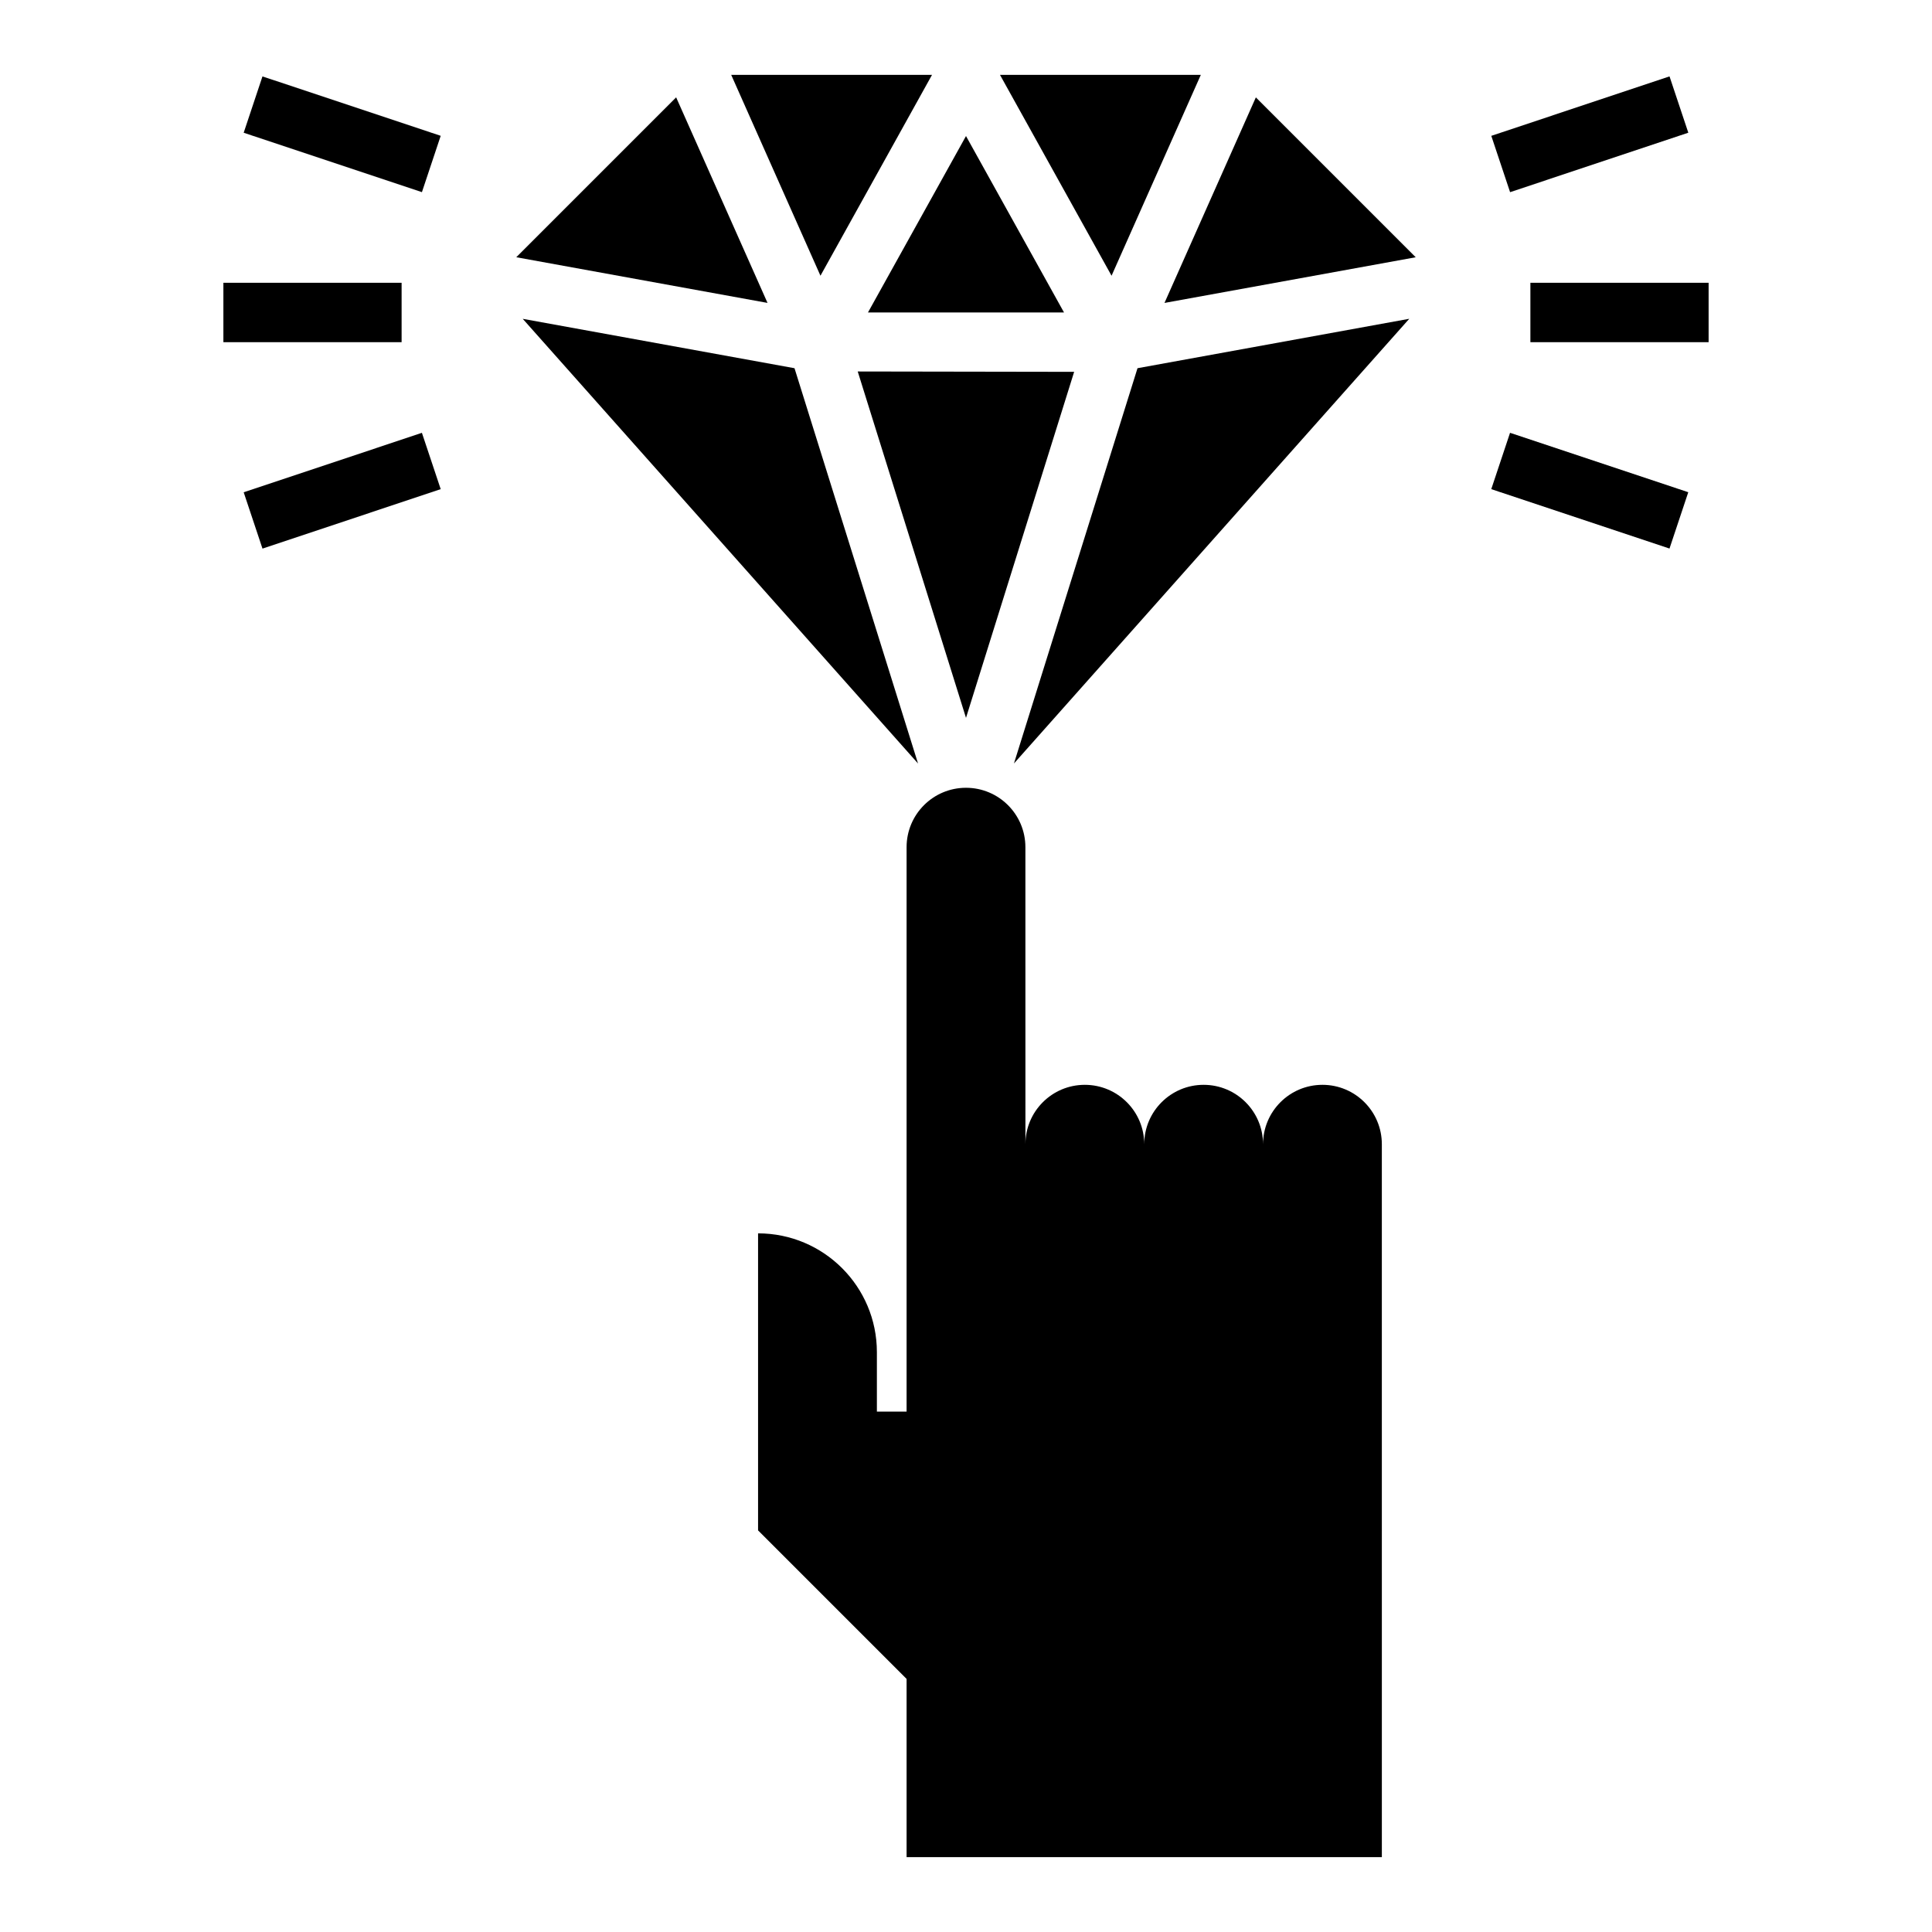
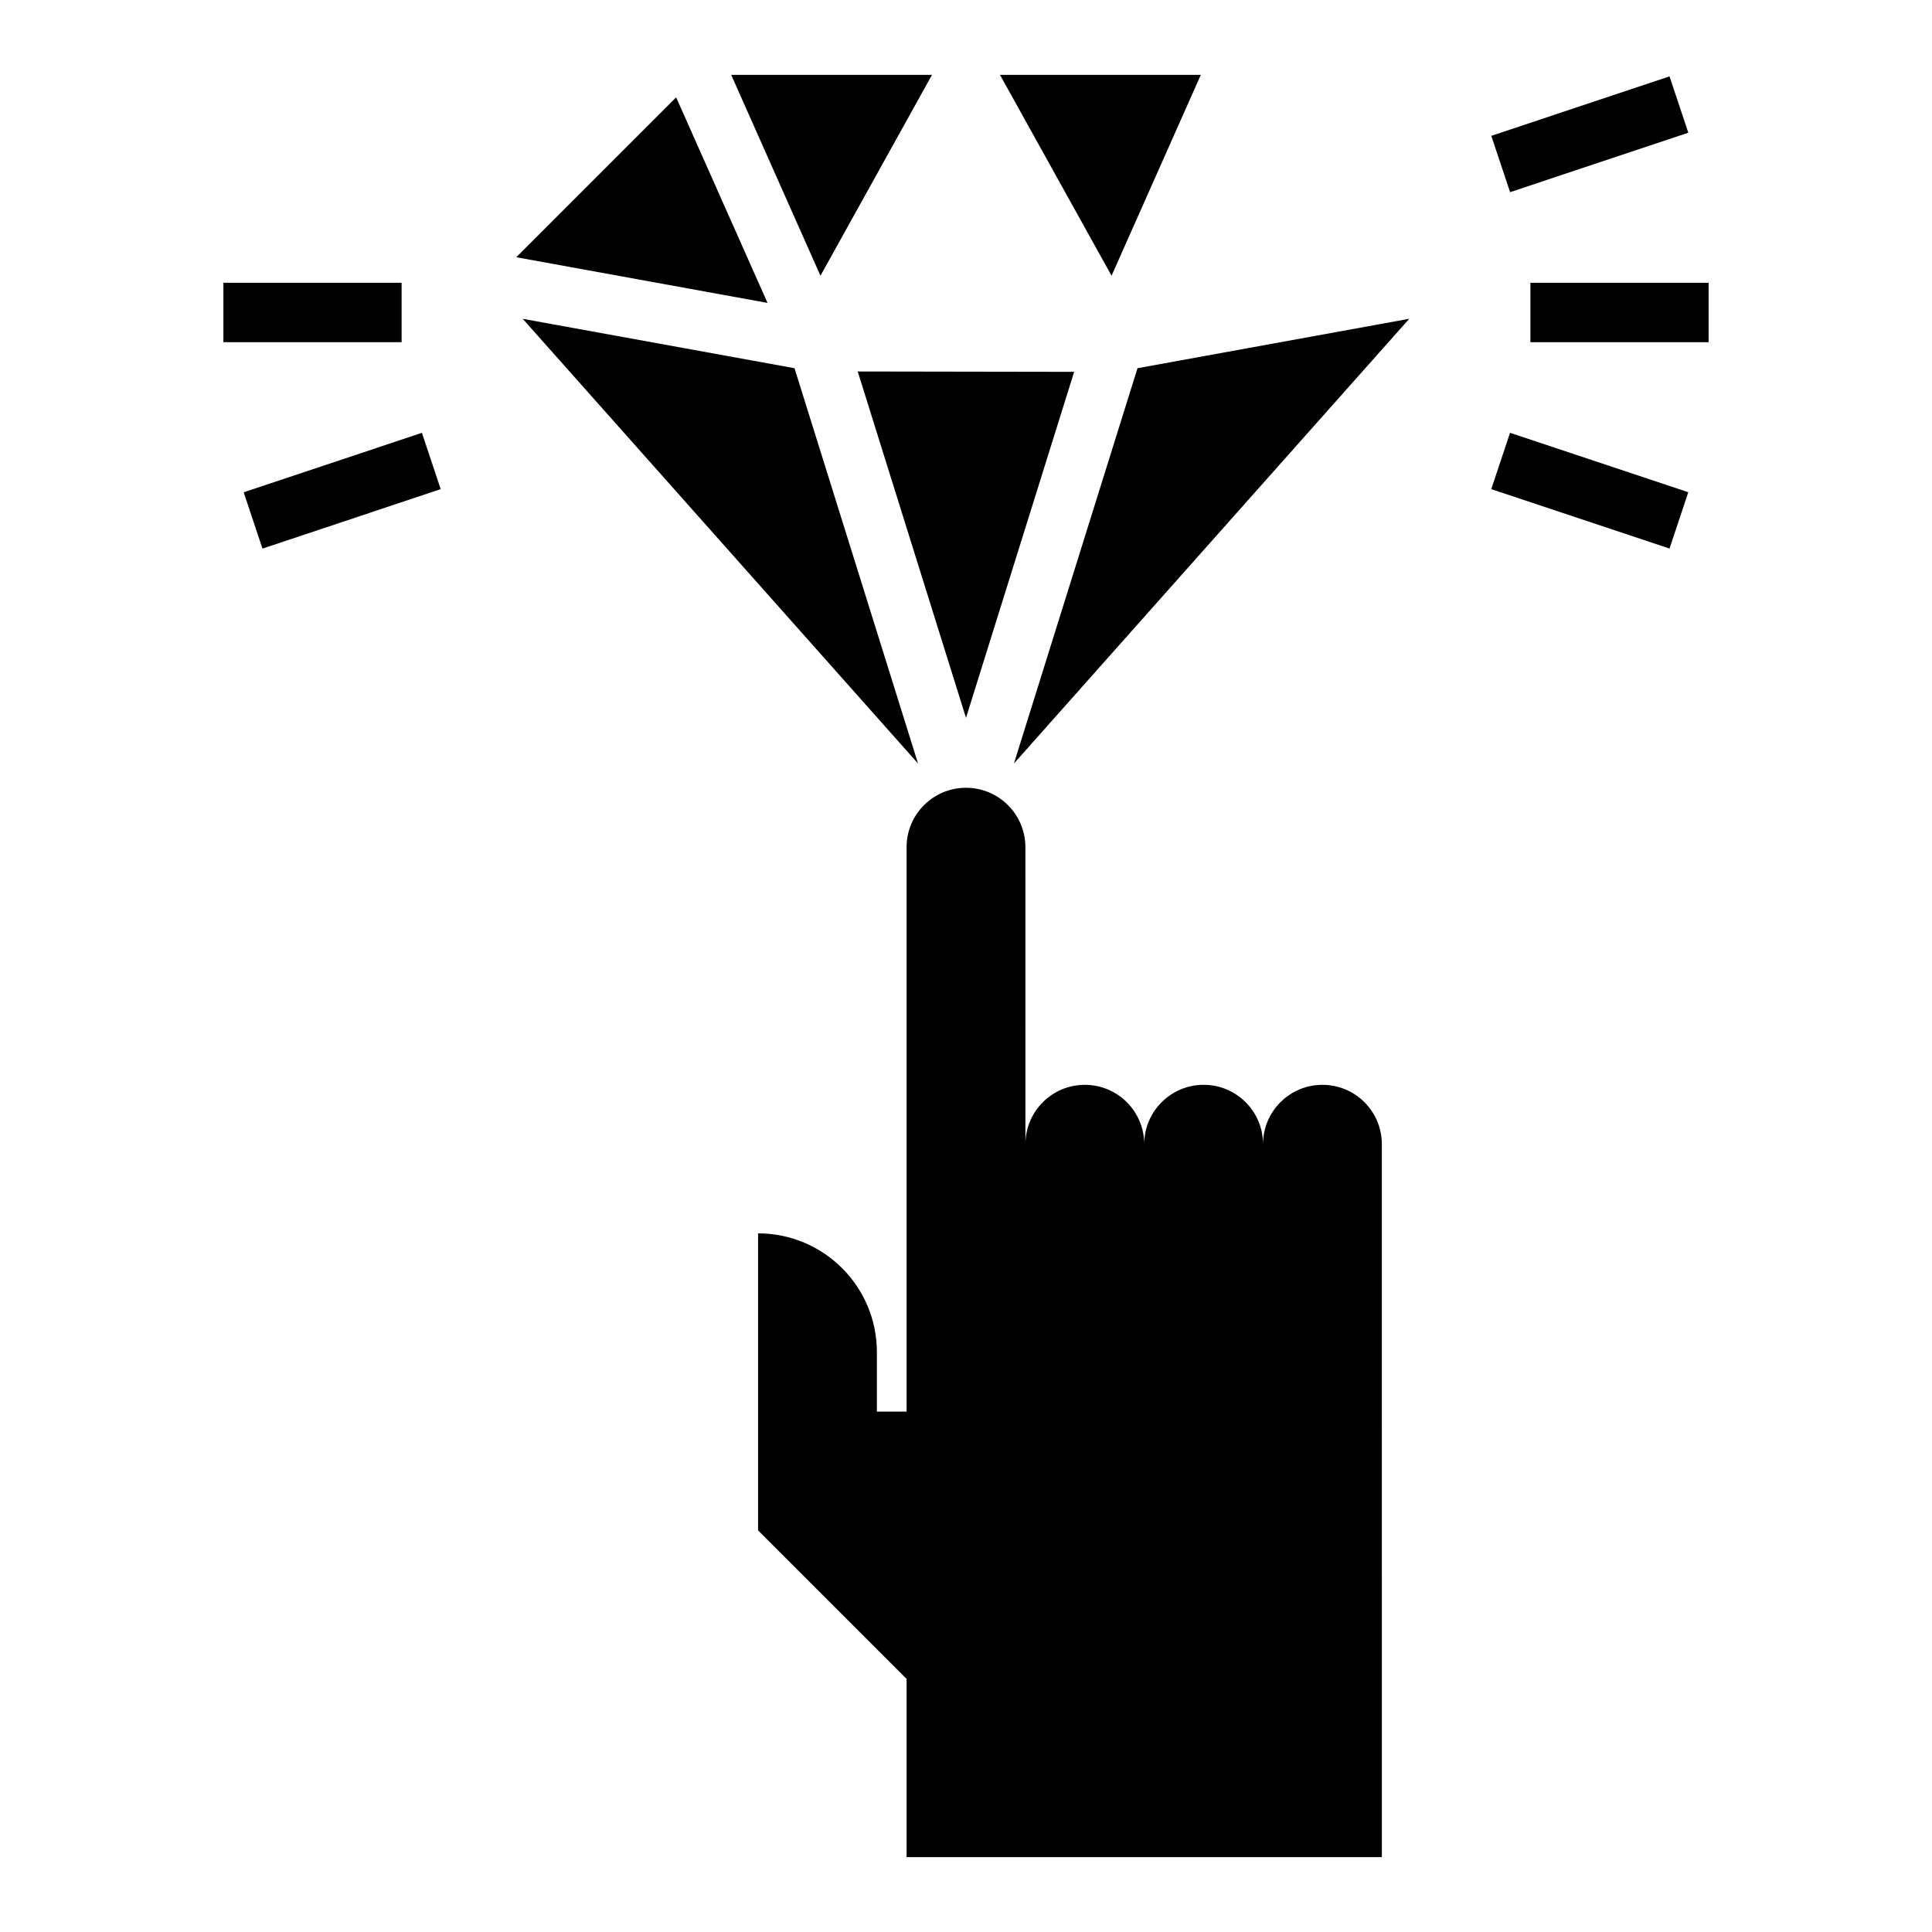
<svg xmlns="http://www.w3.org/2000/svg" fill="#000000" width="800px" height="800px" version="1.1" viewBox="144 144 512 512">
  <g>
    <path d="m400 334.24 28.66-91.699-57.355-0.094z" />
    <path d="m462.23 163.84h-53.223l29.566 53.234z" />
-     <path d="m374.02 226.81h51.957l-25.977-46.758z" />
    <path d="m361.43 217.07 29.566-53.234h-53.223z" />
-     <path d="m452.6 224.28 66.582-12.105-42.367-42.367z" />
    <path d="m280.82 212.17 66.582 12.105-24.215-54.473z" />
    <path d="m445.45 241.58-32.742 104.75 104.76-117.85z" />
    <path d="m387.29 346.34-32.738-104.76-72.023-13.09z" />
    <path d="m539.21 180 47.23-15.758 4.981 14.926-47.23 15.758z" />
    <path d="m539.2 273.63 4.977-14.93 47.234 15.742-4.977 14.93z" />
    <path d="m549.57 218.94h47.23v15.742h-47.23z" />
-     <path d="m208.58 179.18 4.977-14.93 47.234 15.742-4.977 14.93z" />
    <path d="m208.58 274.46 47.23-15.758 4.981 14.926-47.23 15.758z" />
    <path d="m203.2 218.94h47.23v15.742h-47.23z" />
    <path d="m494.46 431.49c-8.699 0-15.742 7.047-15.742 15.742 0-8.699-7.047-15.742-15.742-15.742-8.699 0-15.742 7.047-15.742 15.742 0-8.699-7.047-15.742-15.742-15.742-8.699 0-15.742 7.047-15.742 15.742l-0.008-78.719c0-8.699-7.047-15.742-15.742-15.742-8.699 0-15.742 7.047-15.742 15.742v149.57h-7.871v-15.742c0-17.391-14.098-31.488-31.488-31.488v78.719l39.359 39.359v47.23h125.95l-0.004-188.93c0-8.699-7.047-15.742-15.746-15.742z" />
  </g>
</svg>